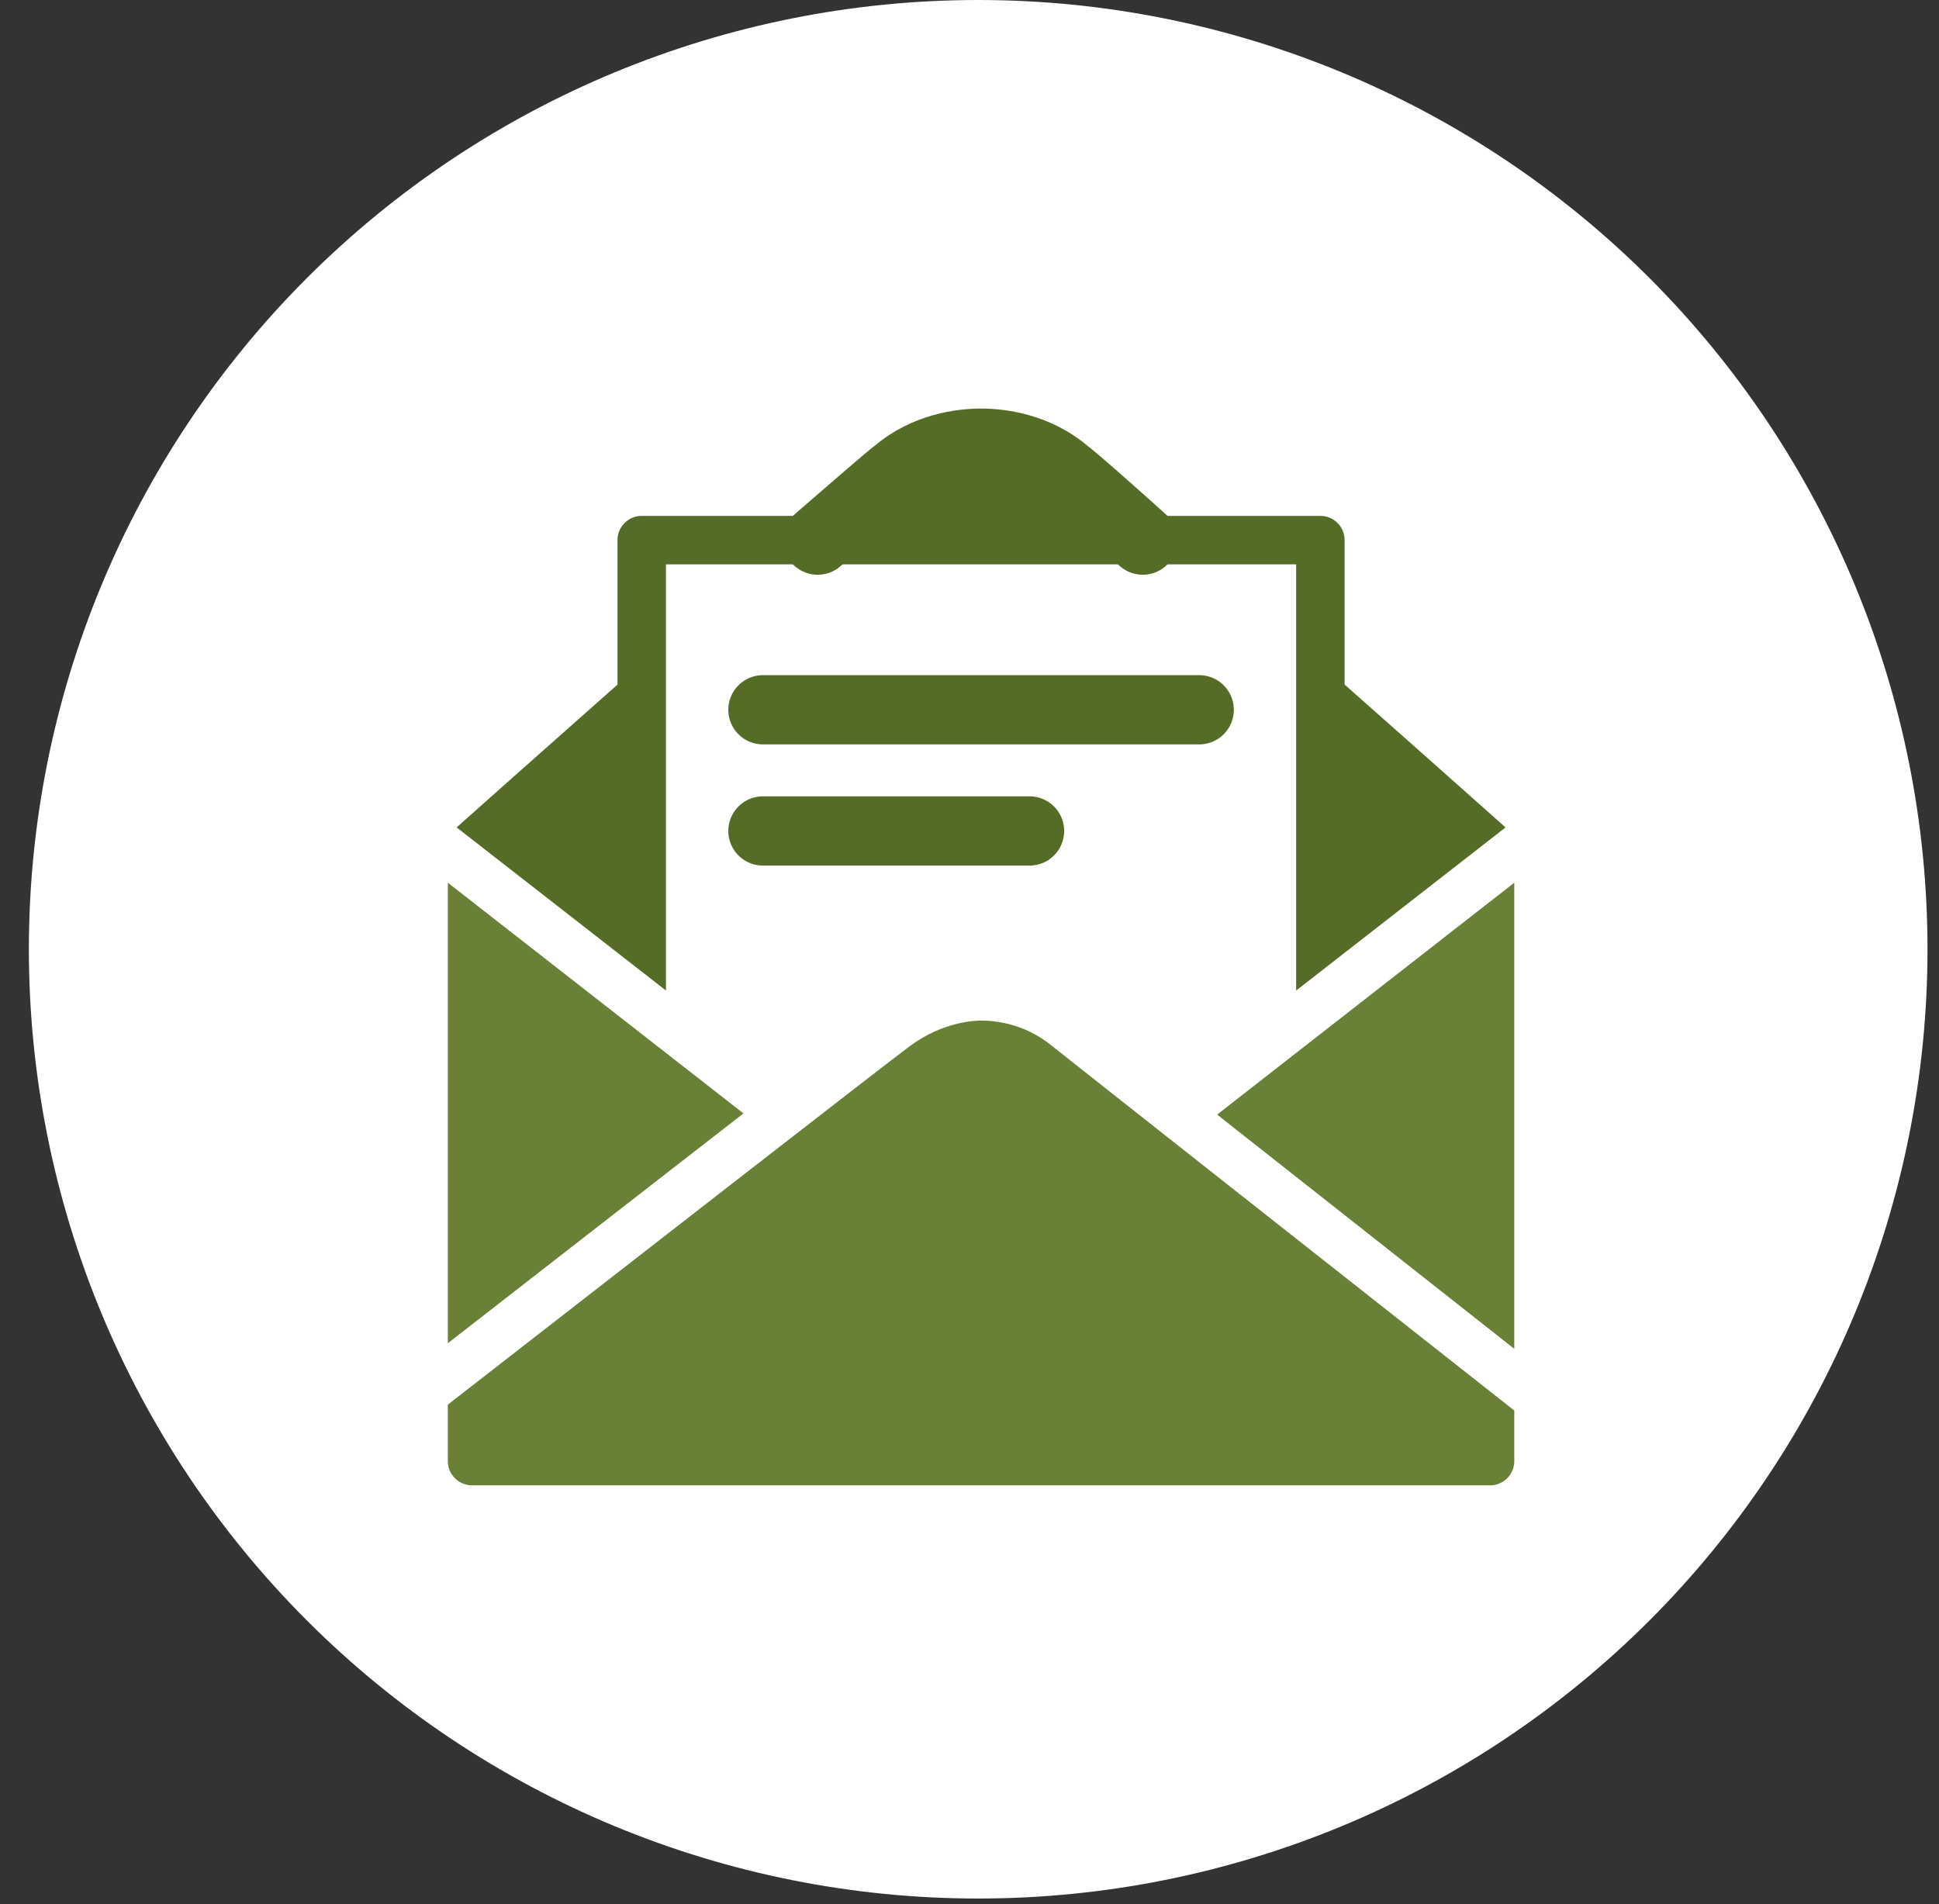
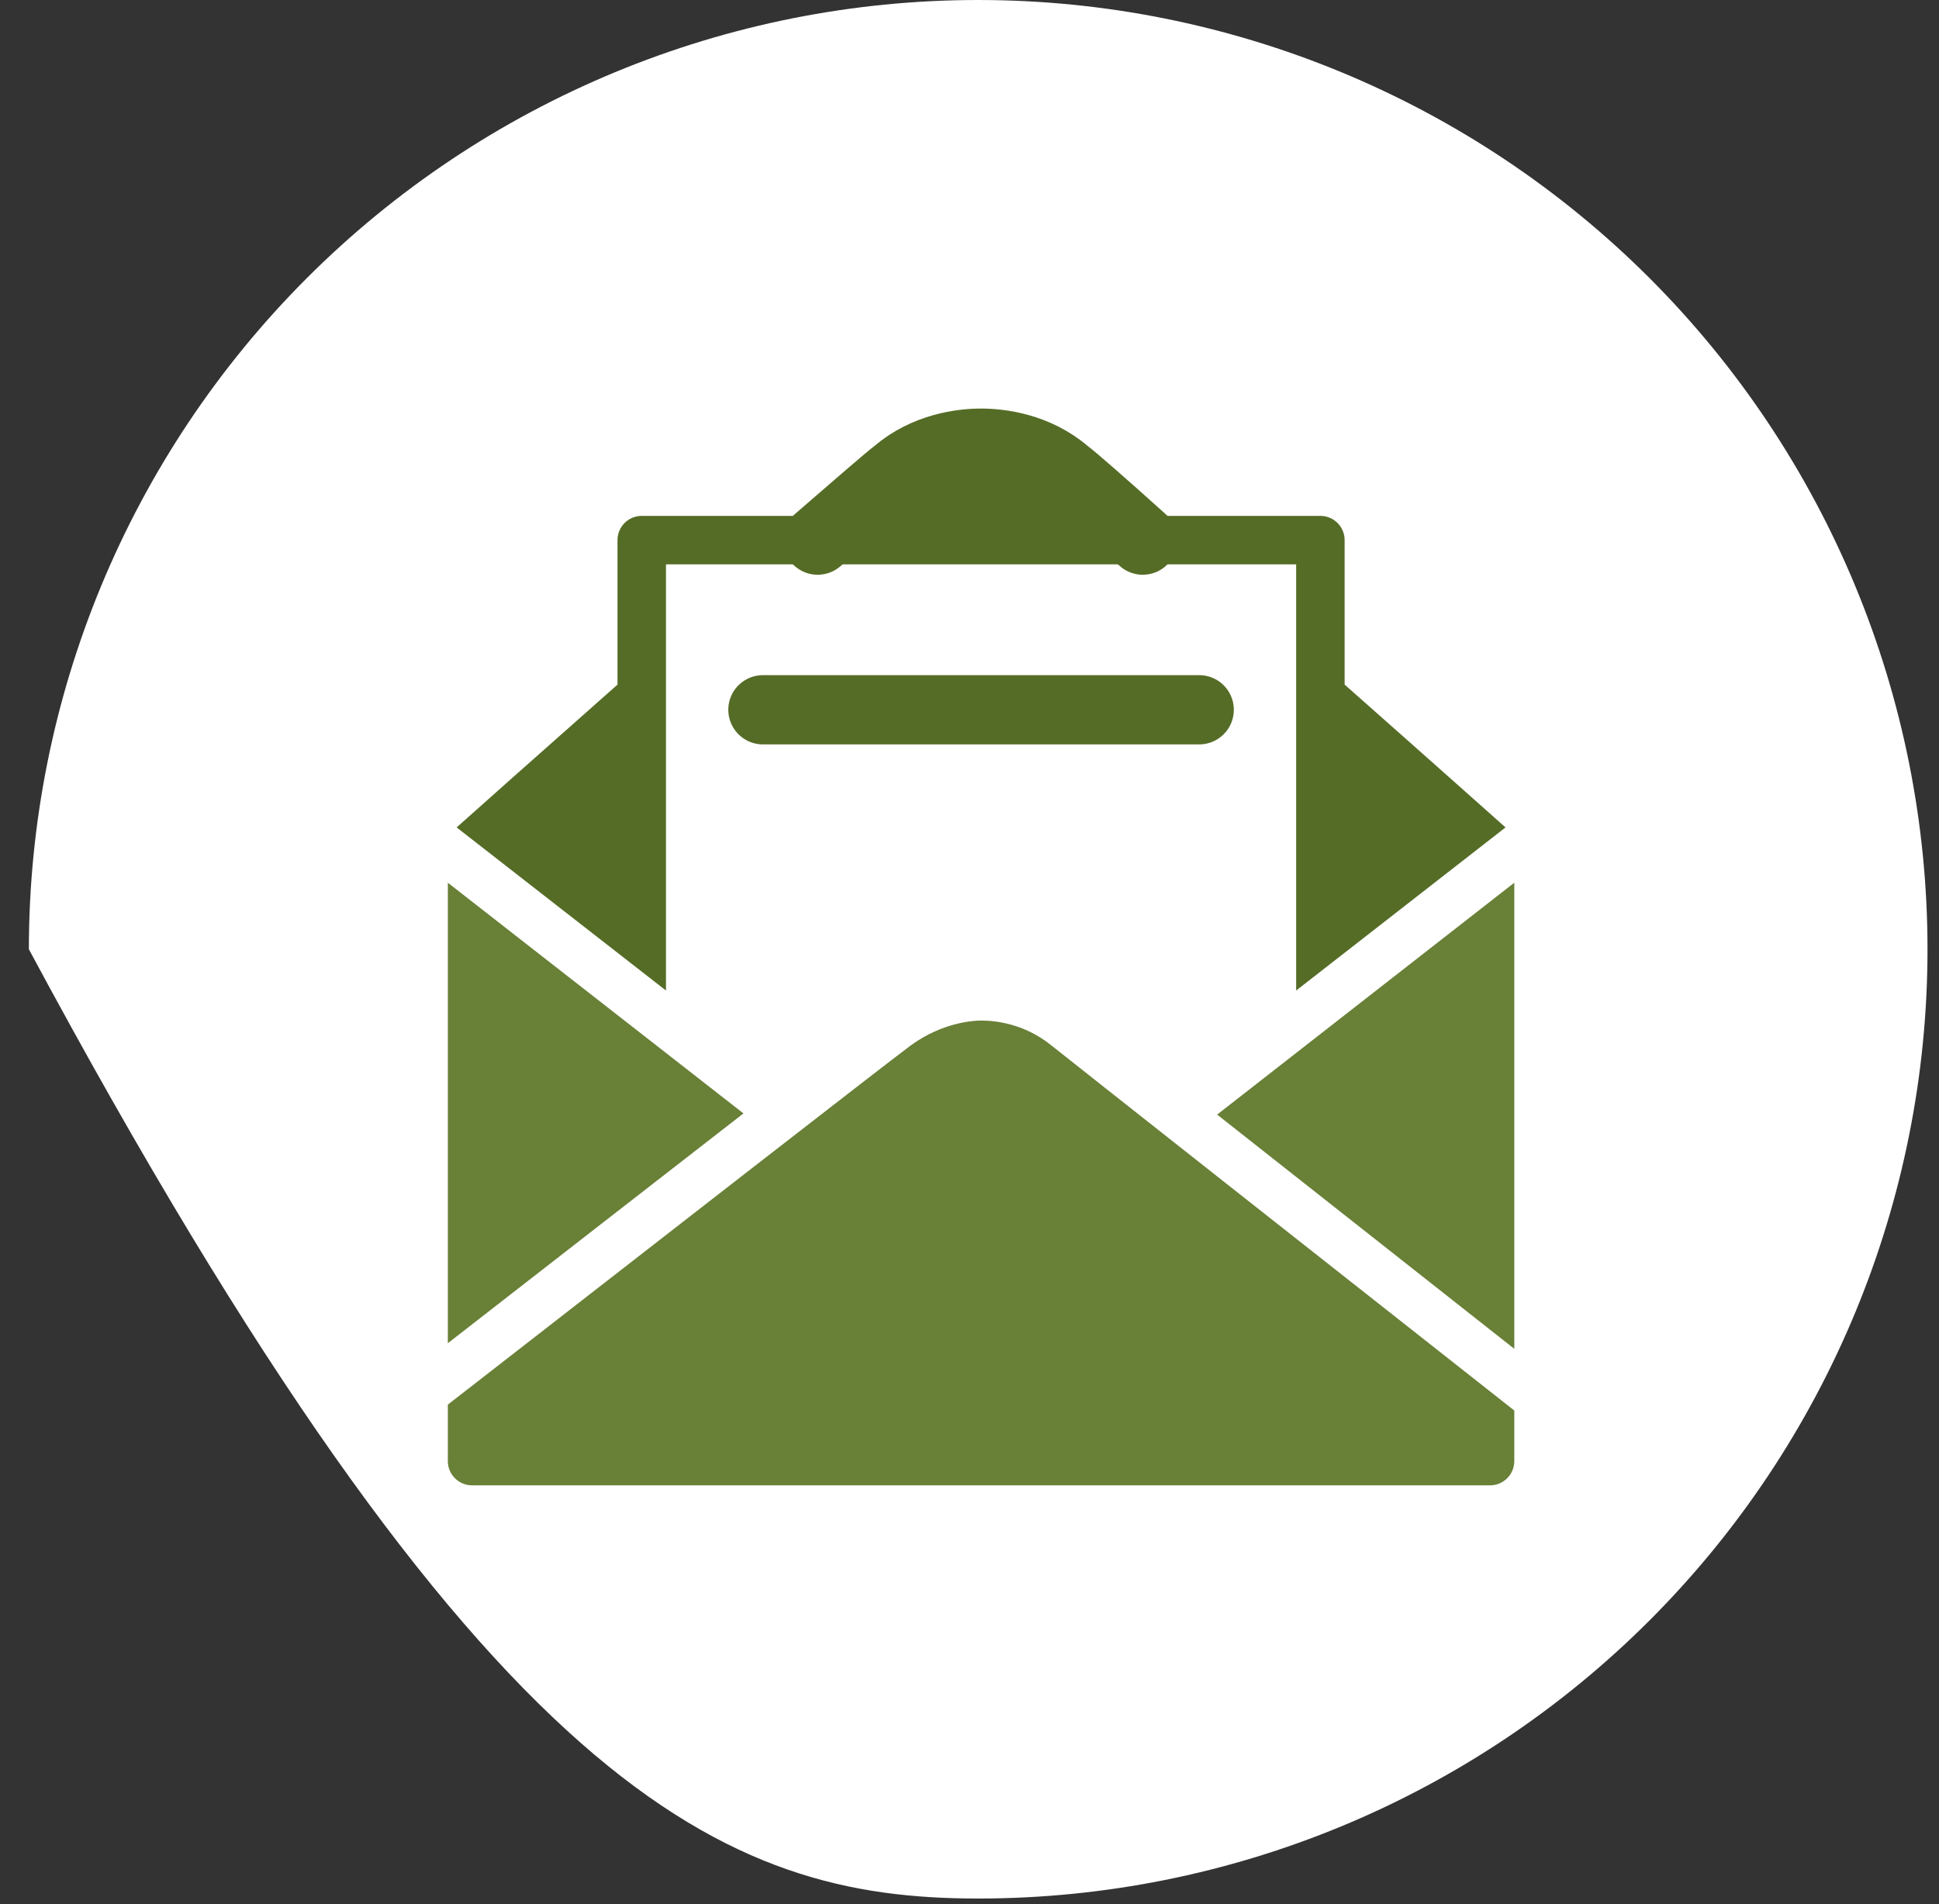
<svg xmlns="http://www.w3.org/2000/svg" width="56" height="55" viewBox="0 0 56 55" fill="none">
  <rect x="0" y="0" width="56" height="55" fill="#333333" stroke="none" />
  <g clip-path="url(#clip0_80_1956)">
-     <path d="M28.251 54.834C35.523 54.834 42.496 51.946 47.638 46.804C52.779 41.662 55.668 34.688 55.668 27.417C55.668 20.146 52.779 13.172 47.638 8.03C42.496 2.889 35.523 0 28.251 0C20.98 0 14.006 2.889 8.864 8.03C3.723 13.172 0.834 20.146 0.834 27.417C0.834 34.688 3.723 41.662 8.864 46.804C14.006 51.946 20.98 54.834 28.251 54.834Z" fill="white" />
+     <path d="M28.251 54.834C35.523 54.834 42.496 51.946 47.638 46.804C52.779 41.662 55.668 34.688 55.668 27.417C55.668 20.146 52.779 13.172 47.638 8.03C42.496 2.889 35.523 0 28.251 0C20.98 0 14.006 2.889 8.864 8.03C3.723 13.172 0.834 20.146 0.834 27.417C14.006 51.946 20.98 54.834 28.251 54.834Z" fill="white" />
    <path d="M23.615 15.6C24.805 14.571 25.658 13.827 25.884 13.658C26.741 12.922 27.782 12.8 28.334 12.8C28.886 12.8 29.926 12.922 30.784 13.658C31.01 13.827 31.863 14.571 33.004 15.6" stroke="#556C26" stroke-width="2" stroke-miterlimit="10" stroke-linecap="round" stroke-linejoin="round" />
    <path d="M22.034 20.5H34.634" stroke="#556C26" stroke-width="2" stroke-miterlimit="2.613" stroke-linecap="round" stroke-linejoin="round" />
-     <path d="M22.034 24H29.734" stroke="#556C26" stroke-width="2" stroke-miterlimit="2.613" stroke-linecap="round" stroke-linejoin="round" />
    <path d="M30.347 30.18C29.581 29.568 28.757 29.476 28.334 29.476C28.158 29.476 27.236 29.511 26.298 30.198C25.654 30.673 18.046 36.593 13.958 39.773C13.572 40.074 13.235 40.336 12.934 40.569V42.2C12.934 42.587 13.247 42.9 13.634 42.9H43.034C43.421 42.9 43.734 42.587 43.734 42.2V40.739C38.814 36.867 30.894 30.619 30.347 30.18Z" fill="#698037" />
    <path d="M43.734 38.957V25.495L35.152 32.192C37.706 34.208 41.039 36.835 43.734 38.957Z" fill="#698037" />
    <path d="M43.481 23.898C43.284 23.723 41.241 21.901 38.834 19.773V15.6C38.834 15.213 38.521 14.9 38.134 14.9H33.273C32.424 14.138 31.492 13.314 31.24 13.126C30.198 12.233 28.973 12.1 28.334 12.1C27.696 12.1 26.47 12.233 25.463 13.098C25.269 13.245 24.782 13.665 23.786 14.526L23.354 14.9H18.534C18.147 14.9 17.834 15.213 17.834 15.6V19.773C15.427 21.901 13.383 23.723 13.188 23.898L19.234 28.609V16.3H37.434V28.609L43.481 23.898Z" fill="#556C26" />
    <path d="M13.098 38.668C15.53 36.776 18.868 34.179 21.472 32.158L12.934 25.495V38.795C12.99 38.753 13.041 38.712 13.098 38.668Z" fill="#698037" />
  </g>
  <defs>
    <clipPath id="clip0_80_1956">
      <rect width="54.834" height="54.834" fill="white" transform="translate(0.834)" />
    </clipPath>
  </defs>
</svg>